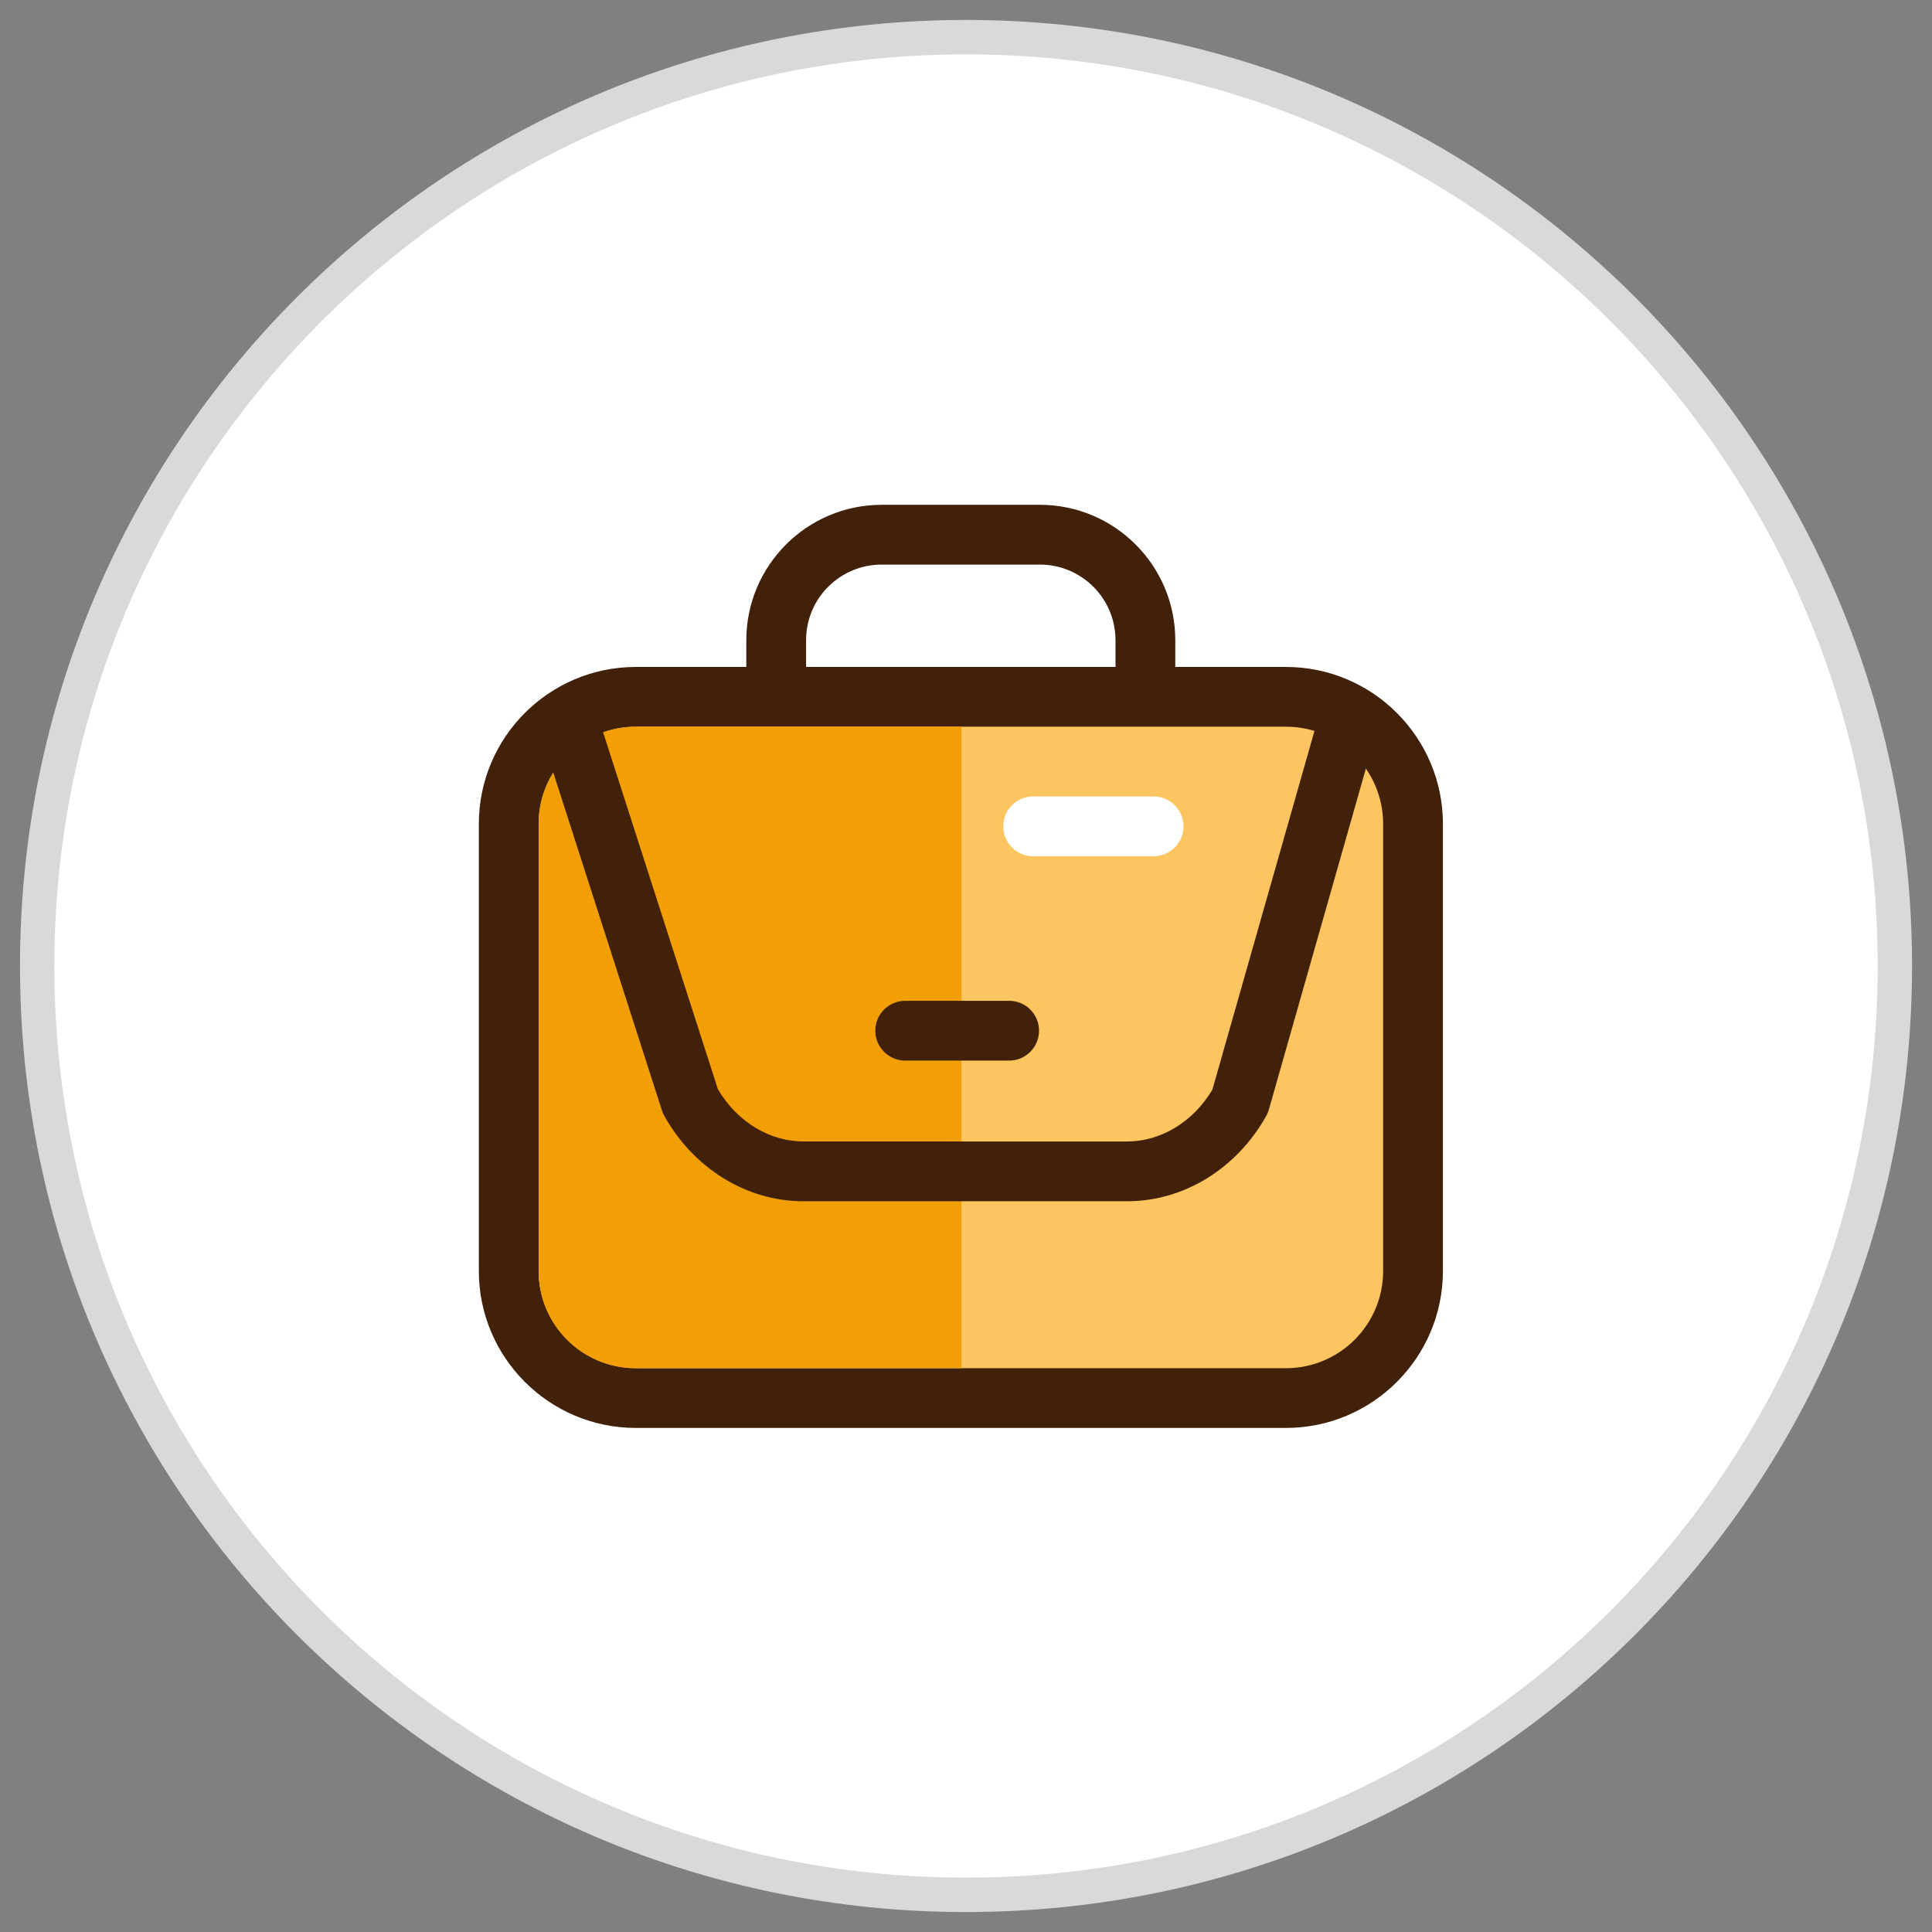
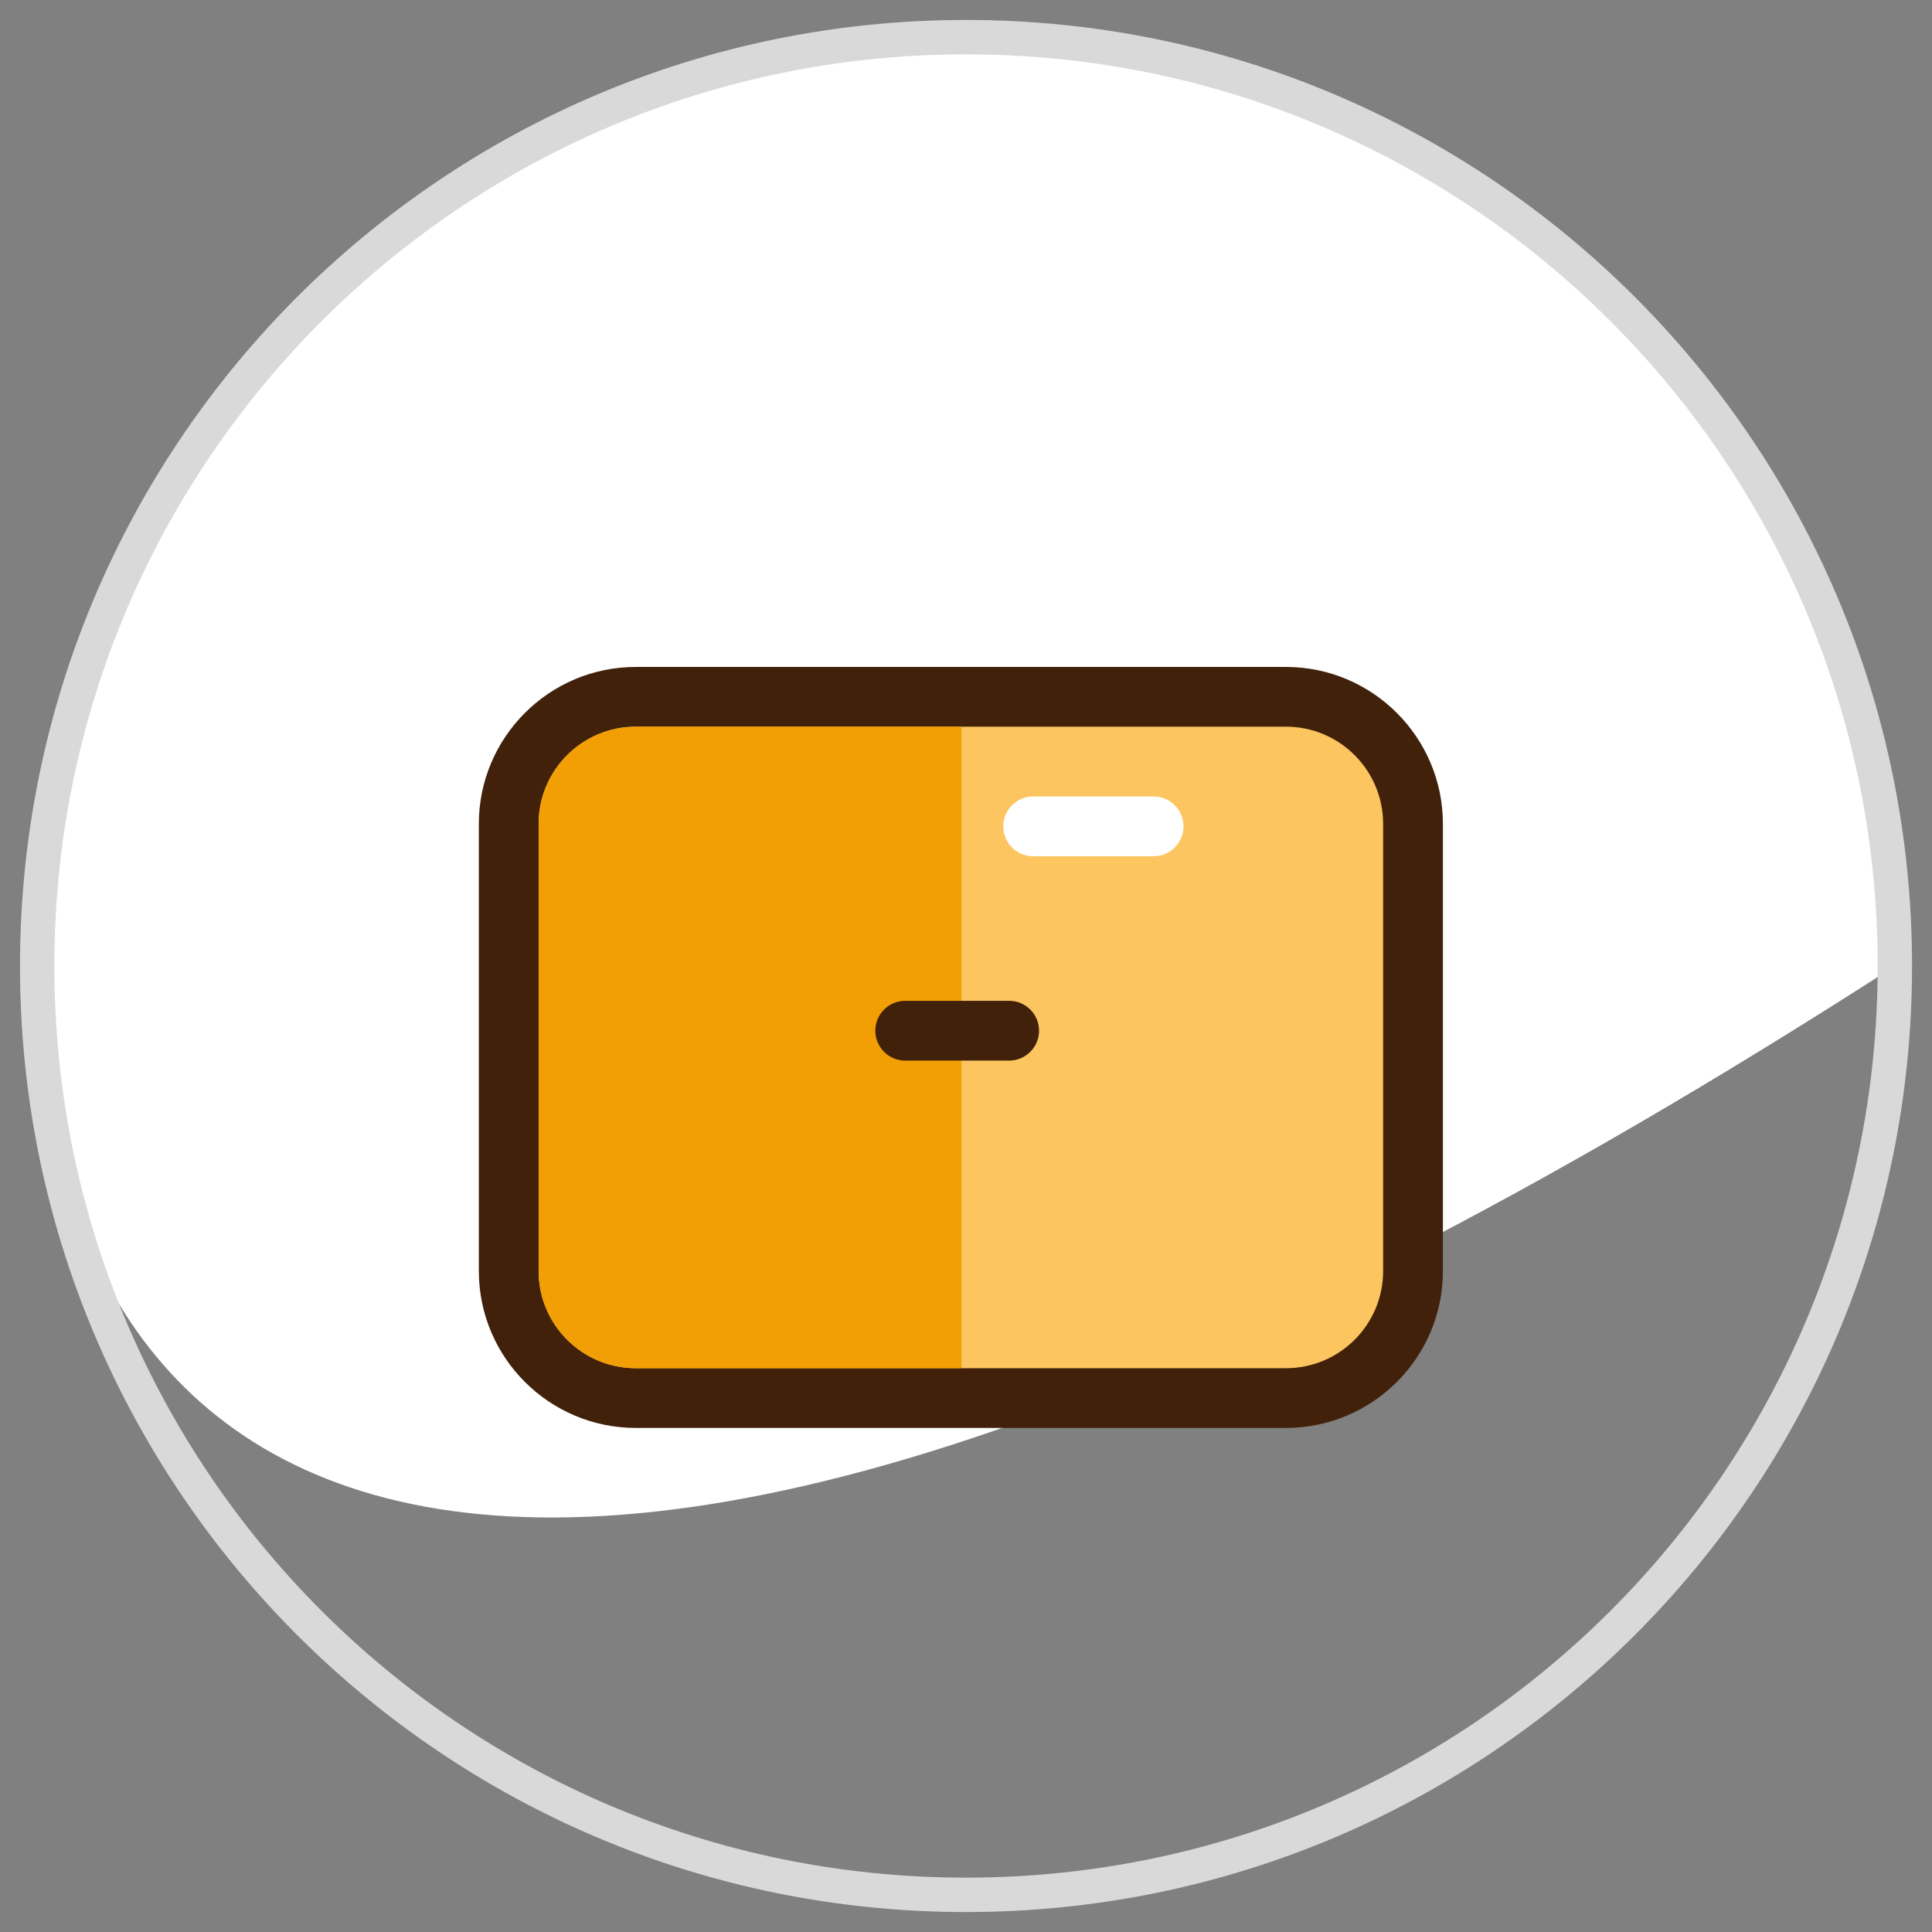
<svg xmlns="http://www.w3.org/2000/svg" width="52" height="52" viewBox="0 0 52 52" fill="none">
  <rect x="0" y="0" width="52" height="52" fill="#808080" stroke="none" />
-   <path d="M51 26C51 39.807 39.807 51 26 51C12.193 51 1 39.807 1 26C1 12.193 12.193 1 26 1C39.807 1 51 12.193 51 26Z" fill="white" />
+   <path d="M51 26C12.193 51 1 39.807 1 26C1 12.193 12.193 1 26 1C39.807 1 51 12.193 51 26Z" fill="white" />
  <path fill-rule="evenodd" clip-rule="evenodd" d="M26 1.463C12.448 1.463 1.463 12.448 1.463 26C1.463 39.552 12.448 50.537 26 50.537C39.552 50.537 50.538 39.552 50.538 26C50.538 12.448 39.552 1.463 26 1.463ZM0.538 26C0.538 11.937 11.938 0.537 26 0.537C40.063 0.537 51.463 11.937 51.463 26C51.463 40.063 40.063 51.463 26 51.463C11.938 51.463 0.538 40.063 0.538 26Z" fill="#D9D9D9" />
  <g clip-path="url(#clip0_998_2682)">
-     <path d="M27.989 15.196C29.112 15.196 30.024 16.108 30.024 17.231V21.489C30.024 22.615 29.112 23.524 27.989 23.524H23.731C22.608 23.524 21.696 22.612 21.696 21.489V17.231C21.696 16.105 22.608 15.196 23.731 15.196H27.989ZM27.989 13.587H23.731C21.72 13.587 20.087 15.224 20.087 17.231V21.489C20.087 23.5 21.72 25.133 23.731 25.133H27.989C30 25.133 31.633 23.496 31.633 21.489V17.231C31.633 15.22 30 13.587 27.989 13.587Z" fill="#42210B" />
    <path d="M17.112 18.756H34.608C36.497 18.756 38.028 20.287 38.028 22.175V34.214C38.028 36.102 36.497 37.633 34.608 37.633H17.112C15.224 37.633 13.692 36.102 13.692 34.214V22.175C13.692 20.287 15.224 18.756 17.112 18.756Z" fill="#FCC55F" />
    <path d="M34.612 19.559C36.056 19.559 37.227 20.731 37.227 22.175V34.21C37.227 35.654 36.056 36.825 34.612 36.825H17.112C15.668 36.825 14.497 35.654 14.497 34.21V22.175C14.497 20.731 15.668 19.559 17.112 19.559H34.612ZM34.612 17.951H17.112C14.783 17.951 12.888 19.846 12.888 22.175V34.21C12.888 36.538 14.783 38.433 17.112 38.433H34.612C36.941 38.433 38.836 36.538 38.836 34.21V22.175C38.836 19.846 36.941 17.951 34.612 17.951Z" fill="#42210B" />
    <path d="M25.878 19.559H17.112C15.668 19.559 14.497 20.731 14.497 22.175V34.21C14.497 35.654 15.668 36.825 17.112 36.825H25.878V19.559Z" fill="#F29F05" />
-     <path fill-rule="evenodd" clip-rule="evenodd" d="M19.323 29.319L16.038 19.103L14.507 19.596L17.818 29.893C17.835 29.944 17.856 29.994 17.883 30.041C18.667 31.435 20.074 32.332 21.626 32.332H30.336C31.887 32.332 33.294 31.435 34.078 30.041C34.11 29.986 34.134 29.928 34.151 29.867L37.025 19.765L35.478 19.325L32.631 29.33C32.096 30.223 31.22 30.723 30.336 30.723H21.626C20.737 30.723 19.858 30.219 19.323 29.319Z" fill="#42210B" />
    <path fill-rule="evenodd" clip-rule="evenodd" d="M23.559 27.741C23.559 27.297 23.919 26.937 24.363 26.937H27.162C27.606 26.937 27.966 27.297 27.966 27.741C27.966 28.185 27.606 28.546 27.162 28.546H24.363C23.919 28.546 23.559 28.185 23.559 27.741Z" fill="#42210B" />
    <path fill-rule="evenodd" clip-rule="evenodd" d="M27.003 22.241C27.003 21.797 27.363 21.437 27.807 21.437H31.05C31.494 21.437 31.854 21.797 31.854 22.241C31.854 22.685 31.494 23.046 31.05 23.046H27.807C27.363 23.046 27.003 22.685 27.003 22.241Z" fill="white" />
  </g>
  <defs>
    <clipPath id="clip0_998_2682">
      <rect width="25.948" height="24.85" fill="white" transform="translate(12.888 13.587)" />
    </clipPath>
  </defs>
</svg>